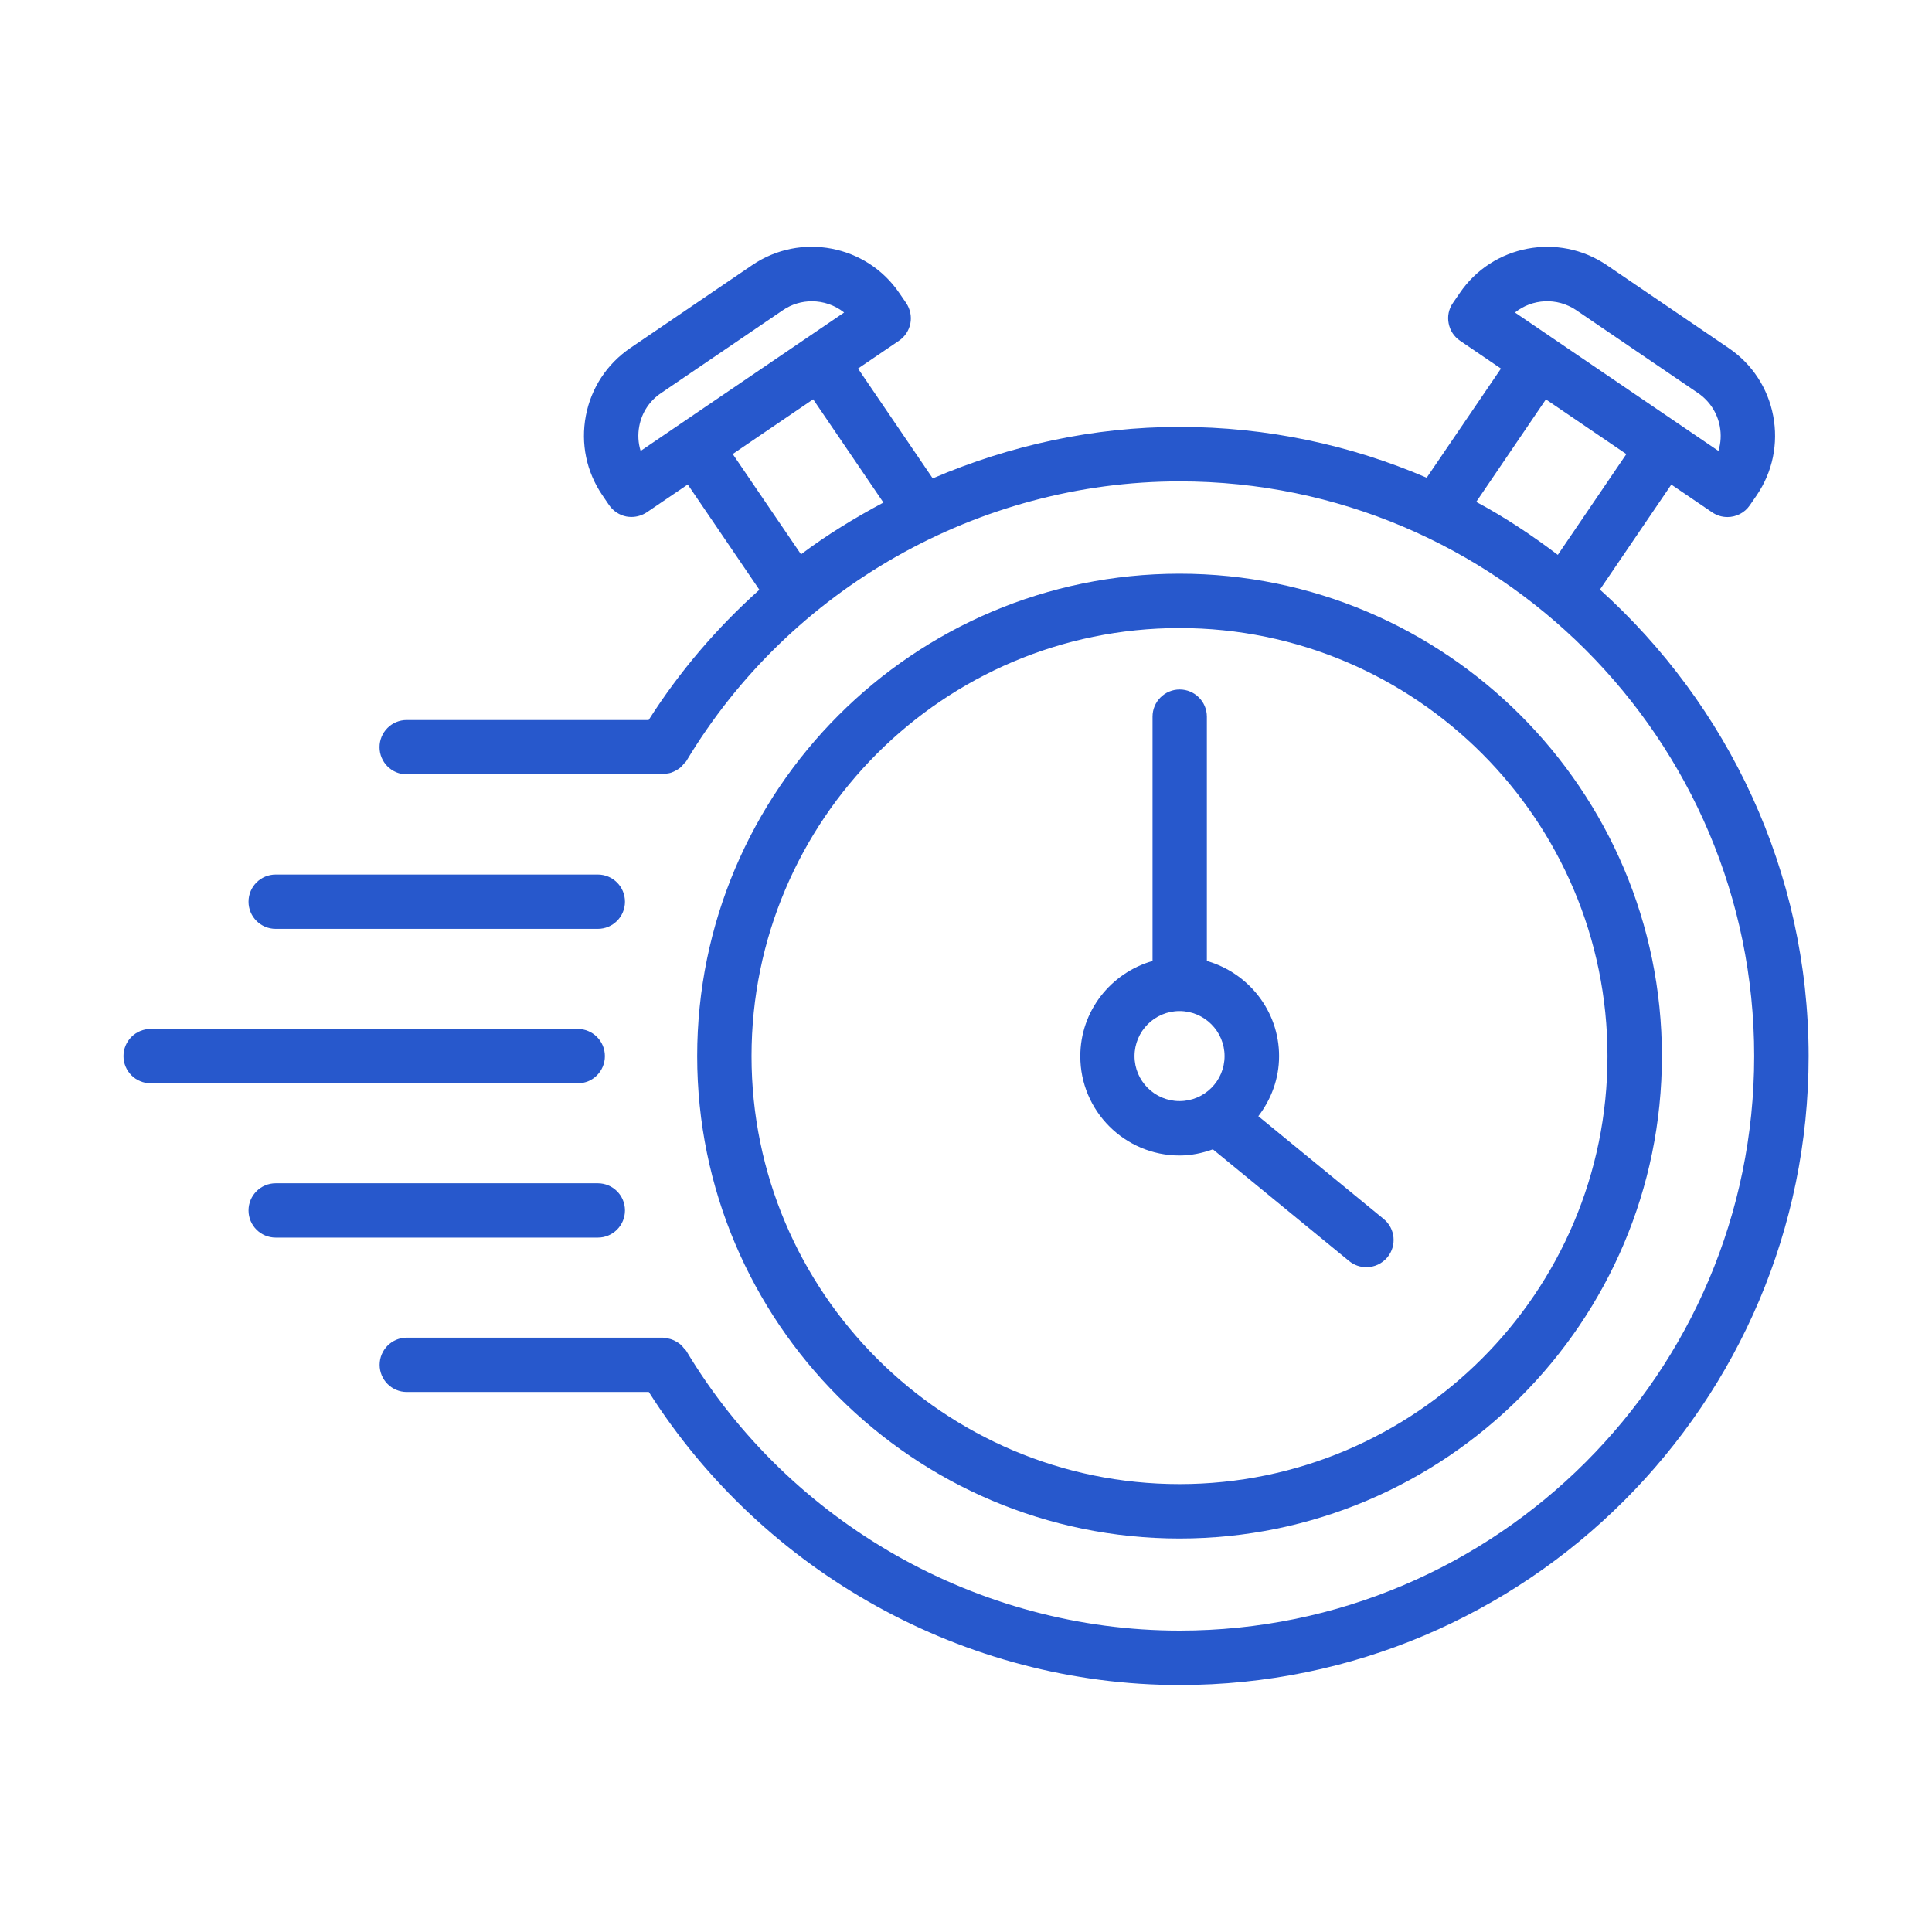
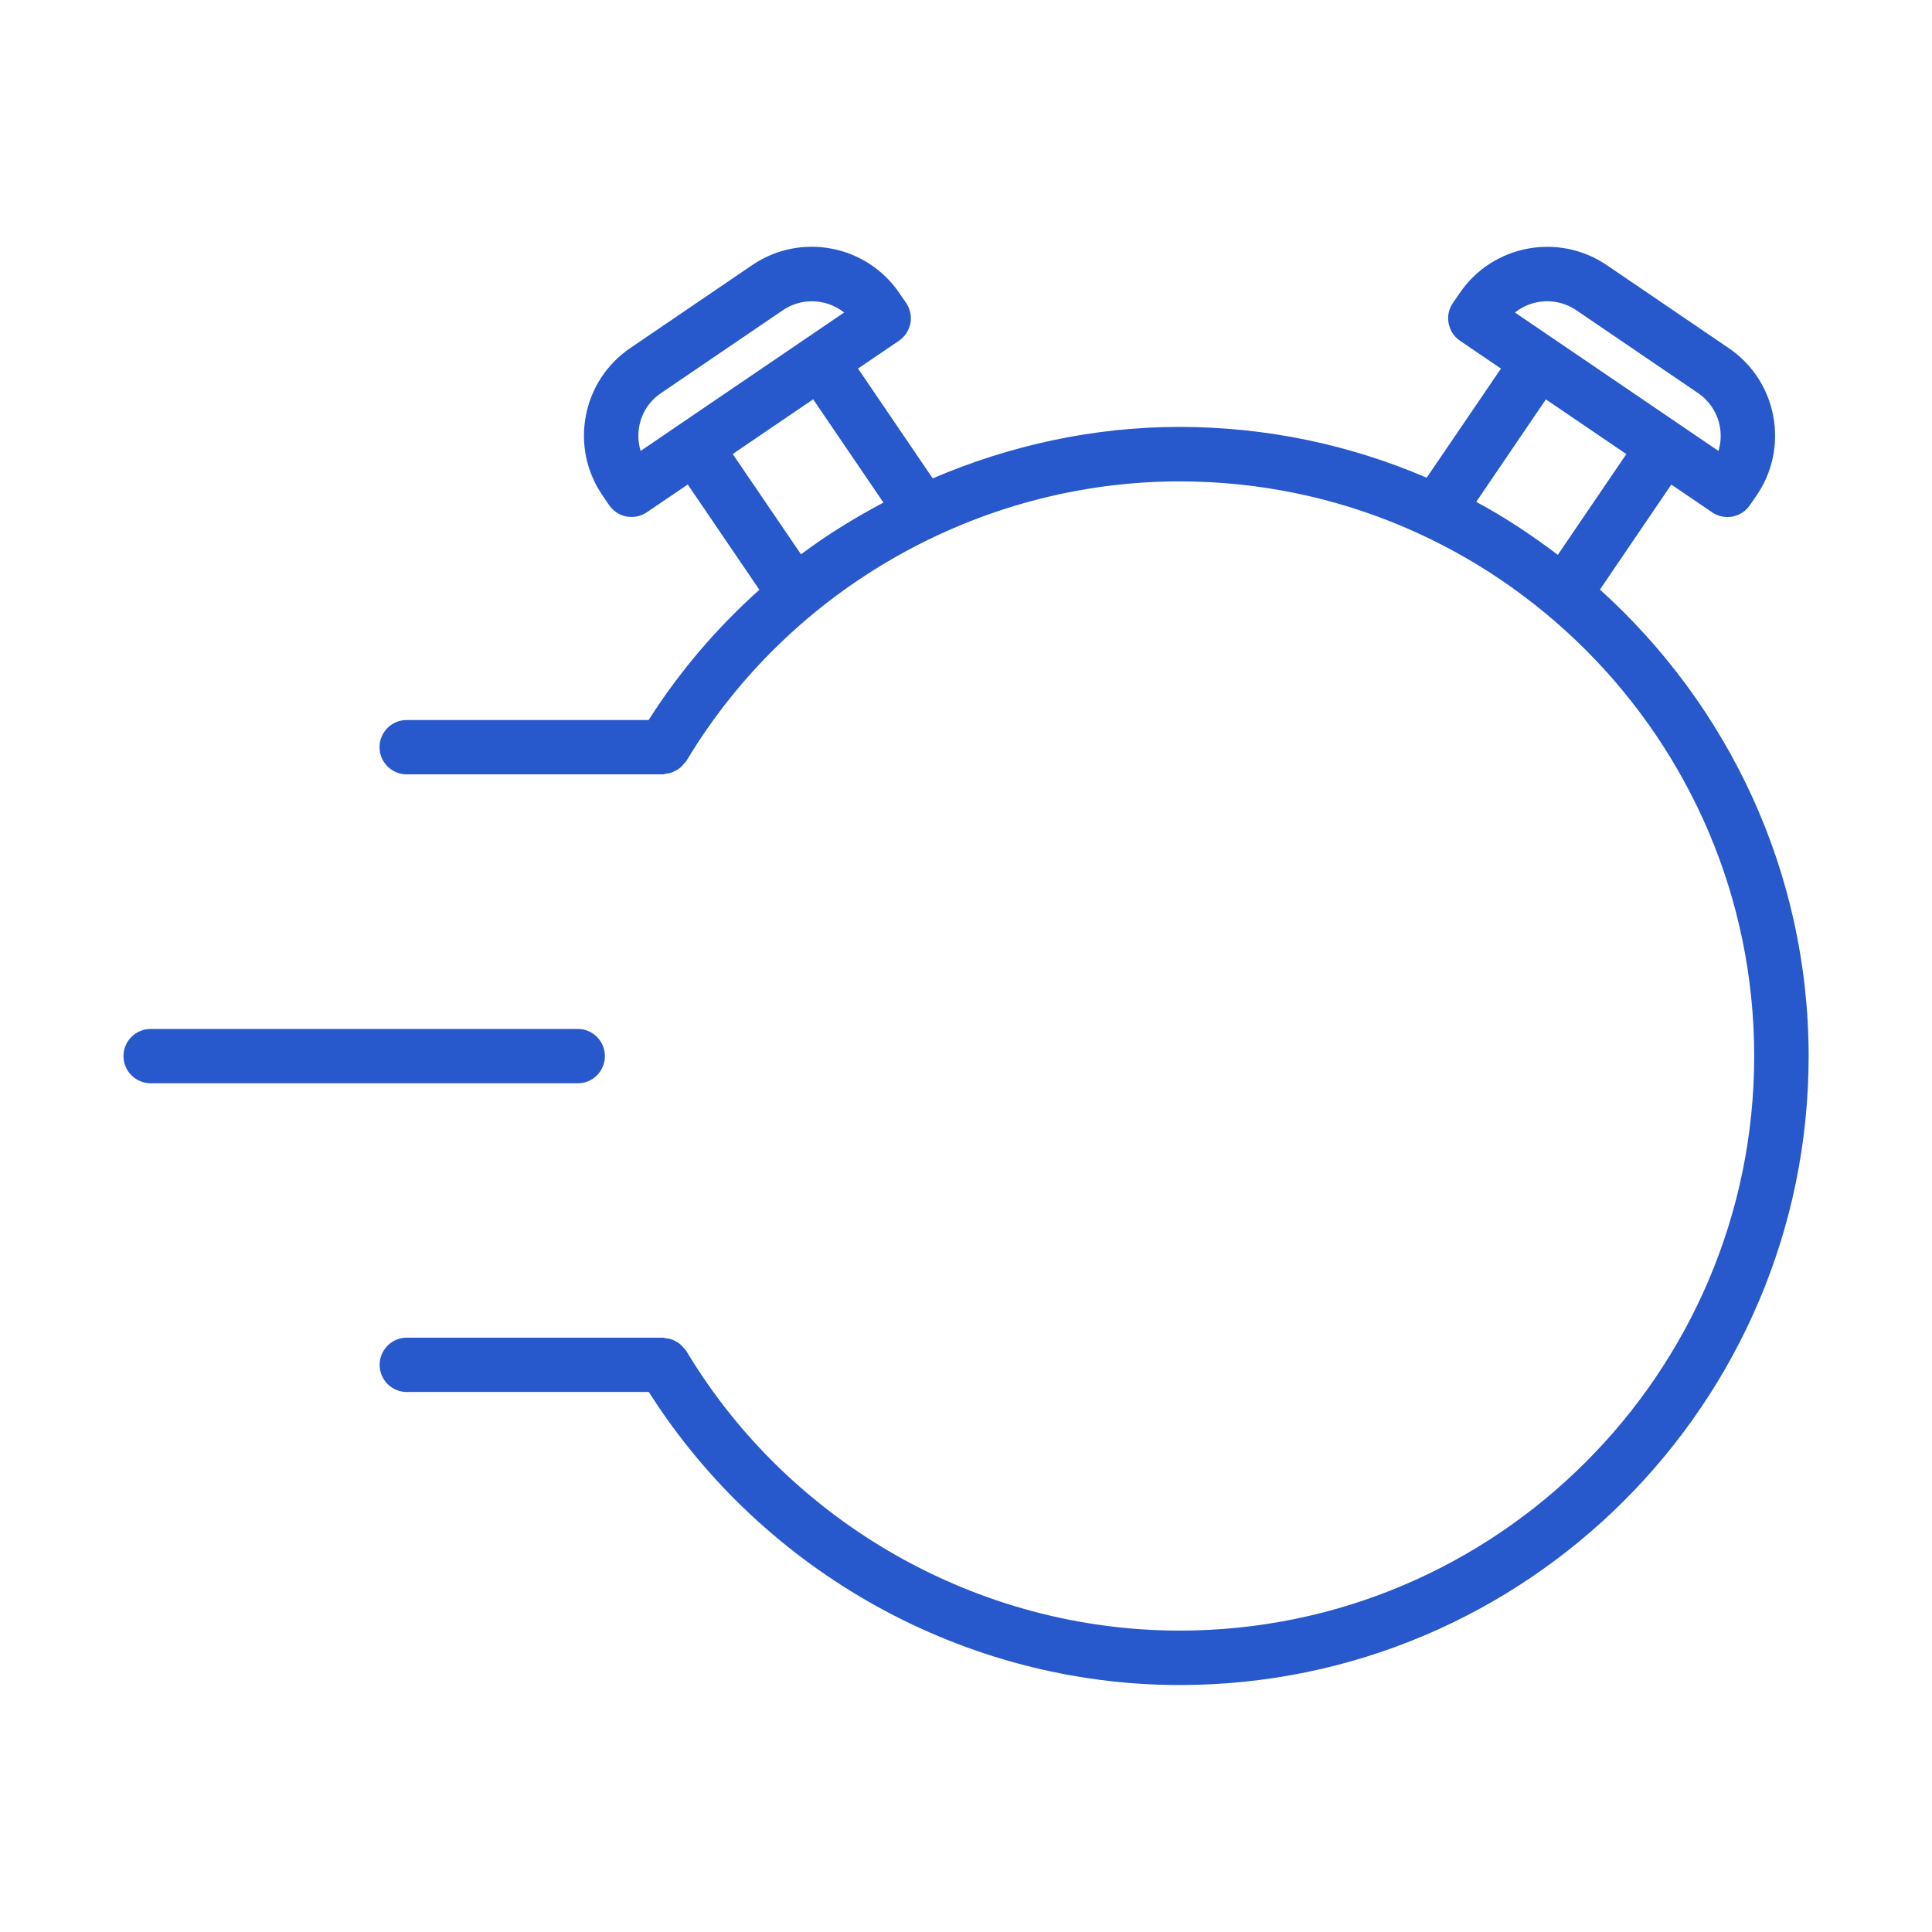
<svg xmlns="http://www.w3.org/2000/svg" width="100pt" height="100pt" version="1.1" viewBox="0 0 100 100">
  <g fill="#2758cc">
-     <path d="m61.051 79.633c13.766 0 24.969-11.203 24.969-24.969 0-13.766-11.203-24.969-24.969-24.969s-24.965 11.203-24.965 24.969c0 13.766 11.199 24.969 24.965 24.969zm0-47.125c12.215 0 22.152 9.938 22.152 22.156 0 12.215-9.938 22.152-22.152 22.152-12.215 0-22.152-9.938-22.152-22.152 0-12.215 9.938-22.156 22.152-22.156z" />
-     <path d="m82.812 30.516 3.695-5.434 2.117 1.438c0.242 0.164 0.516 0.242 0.789 0.242 0.445 0 0.891-0.215 1.16-0.613l0.355-0.516c0.824-1.211 1.125-2.672 0.852-4.109s-1.094-2.688-2.305-3.508l-6.309-4.293c-2.496-1.699-5.918-1.051-7.613 1.449l-0.352 0.512c-0.215 0.309-0.293 0.688-0.219 1.055 0.07 0.367 0.281 0.691 0.59 0.898l2.117 1.441-3.844 5.648c-3.93-1.688-8.254-2.629-12.797-2.629-4.445 0-8.777 0.953-12.77 2.664l-3.867-5.684 2.121-1.441c0.309-0.211 0.52-0.535 0.59-0.898 0.07-0.367-0.012-0.746-0.219-1.055l-0.352-0.512c-1.699-2.5-5.117-3.152-7.617-1.449l-6.305 4.289c-1.211 0.824-2.031 2.07-2.305 3.508-0.273 1.441 0.027 2.898 0.852 4.109l0.348 0.512c0.211 0.309 0.535 0.523 0.898 0.594 0.086 0.016 0.176 0.023 0.266 0.023 0.281 0 0.555-0.086 0.793-0.242l2.117-1.438 3.707 5.449c-2.188 1.961-4.125 4.215-5.731 6.742h-12.523c-0.777 0-1.406 0.629-1.406 1.406 0 0.777 0.629 1.406 1.406 1.406h13.258c0.059 0 0.109-0.027 0.168-0.035 0.094-0.012 0.18-0.023 0.27-0.055s0.172-0.07 0.254-0.117c0.074-0.043 0.145-0.086 0.211-0.141 0.074-0.062 0.133-0.133 0.195-0.211 0.035-0.043 0.082-0.074 0.113-0.121 5.348-8.934 15.133-14.484 25.535-14.484 16.398 0 29.742 13.344 29.742 29.746 0 16.398-13.344 29.738-29.742 29.738-10.398 0-20.184-5.547-25.535-14.48-0.027-0.047-0.074-0.078-0.109-0.121-0.059-0.078-0.121-0.152-0.195-0.215-0.07-0.059-0.145-0.105-0.223-0.148-0.074-0.043-0.148-0.082-0.234-0.109-0.098-0.035-0.195-0.051-0.297-0.059-0.051-0.004-0.098-0.031-0.148-0.031h-13.258c-0.777 0-1.406 0.633-1.406 1.406 0 0.777 0.629 1.406 1.406 1.406h12.527c5.941 9.359 16.367 15.168 27.473 15.168 17.953 0 32.559-14.602 32.559-32.555-0.008-9.582-4.195-18.184-10.805-24.148zm-1.227-14.461 6.309 4.293c0.586 0.402 0.984 1.008 1.121 1.707 0.082 0.438 0.059 0.875-0.07 1.285l-10.531-7.164c0.887-0.711 2.172-0.797 3.172-0.121zm-48.426 7.285c-0.129-0.414-0.152-0.852-0.07-1.285 0.133-0.699 0.531-1.309 1.125-1.707l6.309-4.293c0.457-0.312 0.98-0.461 1.496-0.461 0.598 0 1.195 0.199 1.672 0.582l-7.41 5.039zm4.766 0.16 4.164-2.832 3.637 5.344c-1.484 0.793-2.922 1.668-4.266 2.68zm42.09-2.828 4.164 2.832-3.547 5.215c-1.336-1.012-2.734-1.945-4.223-2.742z" />
-     <path d="m61.051 59.809c0.609 0 1.184-0.125 1.727-0.32l7.051 5.781c0.262 0.215 0.578 0.32 0.895 0.32 0.406 0 0.812-0.18 1.09-0.516 0.492-0.602 0.406-1.488-0.195-1.98l-6.488-5.32c0.664-0.867 1.074-1.938 1.074-3.109 0-2.344-1.59-4.309-3.738-4.926v-12.645c0-0.777-0.633-1.406-1.406-1.406-0.777 0-1.406 0.629-1.406 1.406v12.645c-2.148 0.617-3.738 2.578-3.738 4.926-0.008 2.836 2.301 5.144 5.137 5.144zm0-7.477c1.289 0 2.332 1.047 2.332 2.332 0 1.285-1.043 2.328-2.332 2.328-1.285 0-2.328-1.043-2.328-2.328 0-1.285 1.043-2.332 2.328-2.332z" />
-     <path d="m14.27 48.078h16.672c0.777 0 1.406-0.629 1.406-1.406s-0.629-1.406-1.406-1.406h-16.672c-0.777 0-1.406 0.629-1.406 1.406s0.629 1.406 1.406 1.406z" />
+     <path d="m82.812 30.516 3.695-5.434 2.117 1.438c0.242 0.164 0.516 0.242 0.789 0.242 0.445 0 0.891-0.215 1.16-0.613l0.355-0.516c0.824-1.211 1.125-2.672 0.852-4.109s-1.094-2.688-2.305-3.508l-6.309-4.293c-2.496-1.699-5.918-1.051-7.613 1.449l-0.352 0.512c-0.215 0.309-0.293 0.688-0.219 1.055 0.07 0.367 0.281 0.691 0.59 0.898l2.117 1.441-3.844 5.648c-3.93-1.688-8.254-2.629-12.797-2.629-4.445 0-8.777 0.953-12.77 2.664l-3.867-5.684 2.121-1.441c0.309-0.211 0.52-0.535 0.59-0.898 0.07-0.367-0.012-0.746-0.219-1.055l-0.352-0.512c-1.699-2.5-5.117-3.152-7.617-1.449l-6.305 4.289c-1.211 0.824-2.031 2.07-2.305 3.508-0.273 1.441 0.027 2.898 0.852 4.109l0.348 0.512c0.211 0.309 0.535 0.523 0.898 0.594 0.086 0.016 0.176 0.023 0.266 0.023 0.281 0 0.555-0.086 0.793-0.242l2.117-1.438 3.707 5.449c-2.188 1.961-4.125 4.215-5.731 6.742h-12.523c-0.777 0-1.406 0.629-1.406 1.406 0 0.777 0.629 1.406 1.406 1.406h13.258c0.059 0 0.109-0.027 0.168-0.035 0.094-0.012 0.18-0.023 0.27-0.055s0.172-0.07 0.254-0.117c0.074-0.043 0.145-0.086 0.211-0.141 0.074-0.062 0.133-0.133 0.195-0.211 0.035-0.043 0.082-0.074 0.113-0.121 5.348-8.934 15.133-14.484 25.535-14.484 16.398 0 29.742 13.344 29.742 29.746 0 16.398-13.344 29.738-29.742 29.738-10.398 0-20.184-5.547-25.535-14.48-0.027-0.047-0.074-0.078-0.109-0.121-0.059-0.078-0.121-0.152-0.195-0.215-0.07-0.059-0.145-0.105-0.223-0.148-0.074-0.043-0.148-0.082-0.234-0.109-0.098-0.035-0.195-0.051-0.297-0.059-0.051-0.004-0.098-0.031-0.148-0.031h-13.258c-0.777 0-1.406 0.633-1.406 1.406 0 0.777 0.629 1.406 1.406 1.406h12.527c5.941 9.359 16.367 15.168 27.473 15.168 17.953 0 32.559-14.602 32.559-32.555-0.008-9.582-4.195-18.184-10.805-24.148zm-1.227-14.461 6.309 4.293c0.586 0.402 0.984 1.008 1.121 1.707 0.082 0.438 0.059 0.875-0.07 1.285l-10.531-7.164c0.887-0.711 2.172-0.797 3.172-0.121zm-48.426 7.285c-0.129-0.414-0.152-0.852-0.07-1.285 0.133-0.699 0.531-1.309 1.125-1.707l6.309-4.293c0.457-0.312 0.98-0.461 1.496-0.461 0.598 0 1.195 0.199 1.672 0.582l-7.41 5.039zm4.766 0.16 4.164-2.832 3.637 5.344c-1.484 0.793-2.922 1.668-4.266 2.68zm42.09-2.828 4.164 2.832-3.547 5.215c-1.336-1.012-2.734-1.945-4.223-2.742" />
    <path d="m31.309 54.664c0-0.777-0.629-1.406-1.406-1.406h-22.105c-0.777 0-1.406 0.629-1.406 1.406 0 0.777 0.629 1.406 1.406 1.406h22.109c0.773 0.004 1.402-0.629 1.402-1.406z" />
-     <path d="m32.348 62.652c0-0.777-0.629-1.406-1.406-1.406h-16.672c-0.777 0-1.406 0.633-1.406 1.406 0 0.777 0.629 1.406 1.406 1.406h16.672c0.773 0.004 1.406-0.629 1.406-1.406z" />
  </g>
</svg>